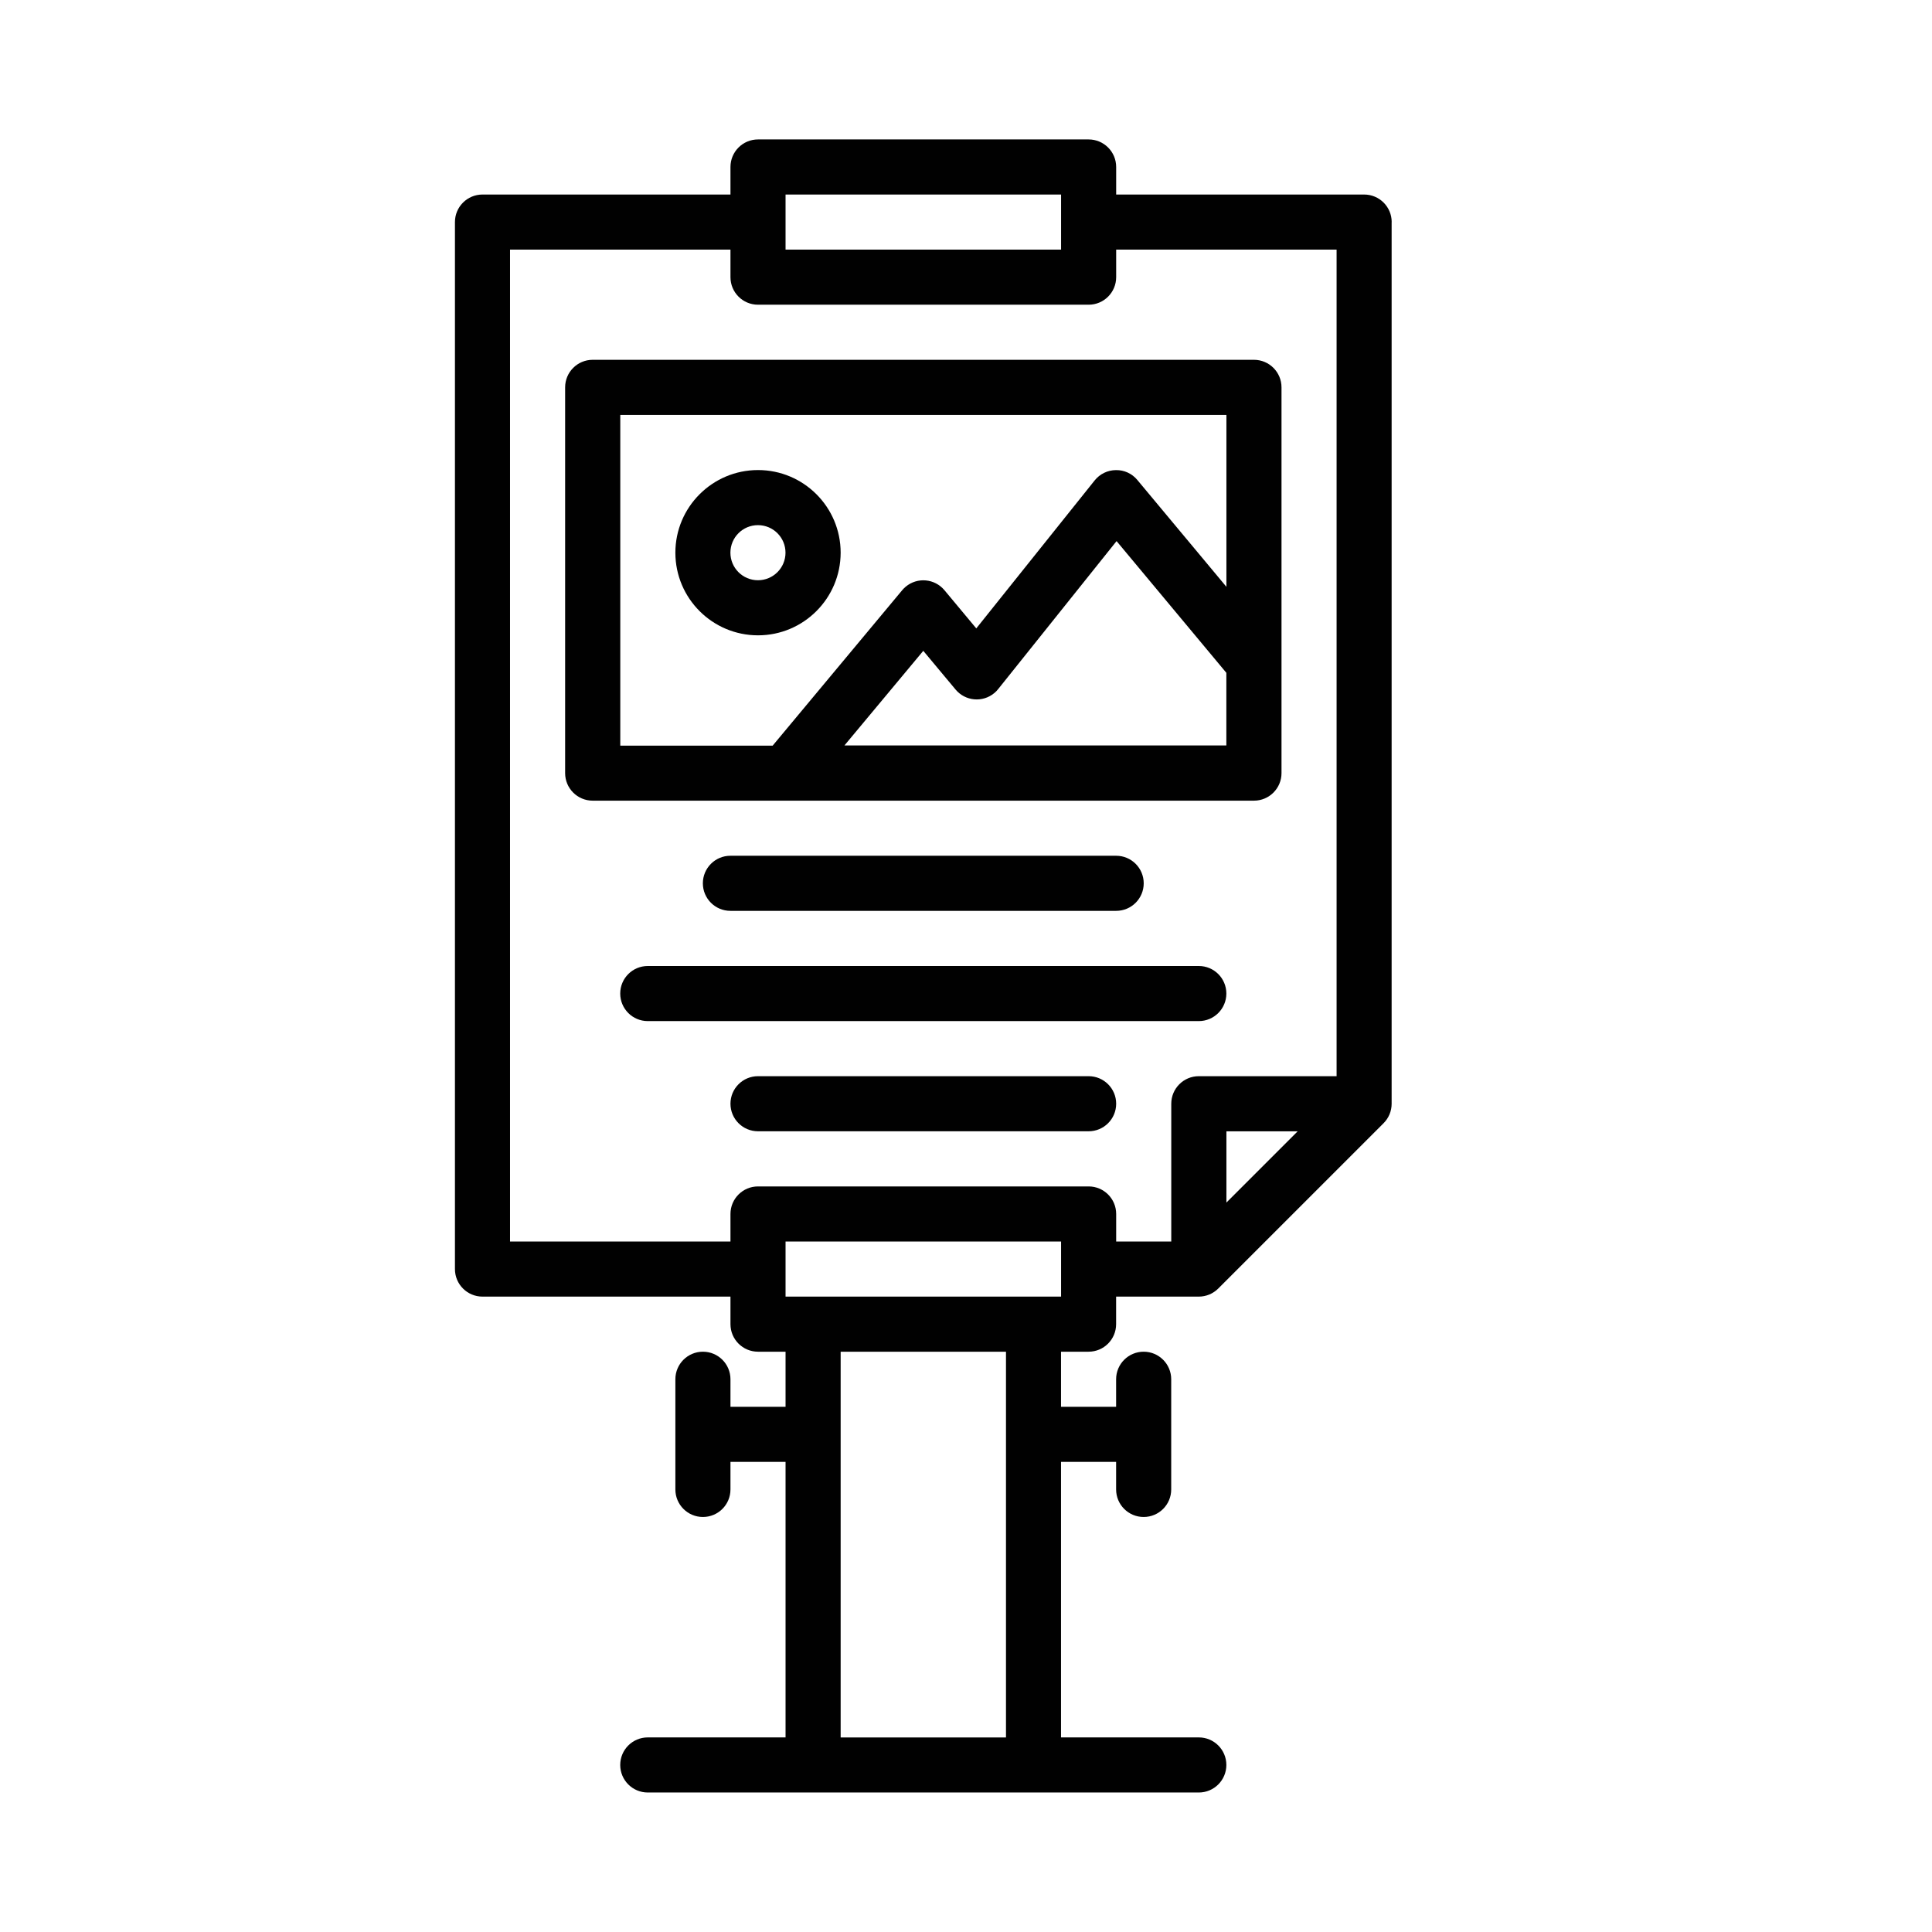
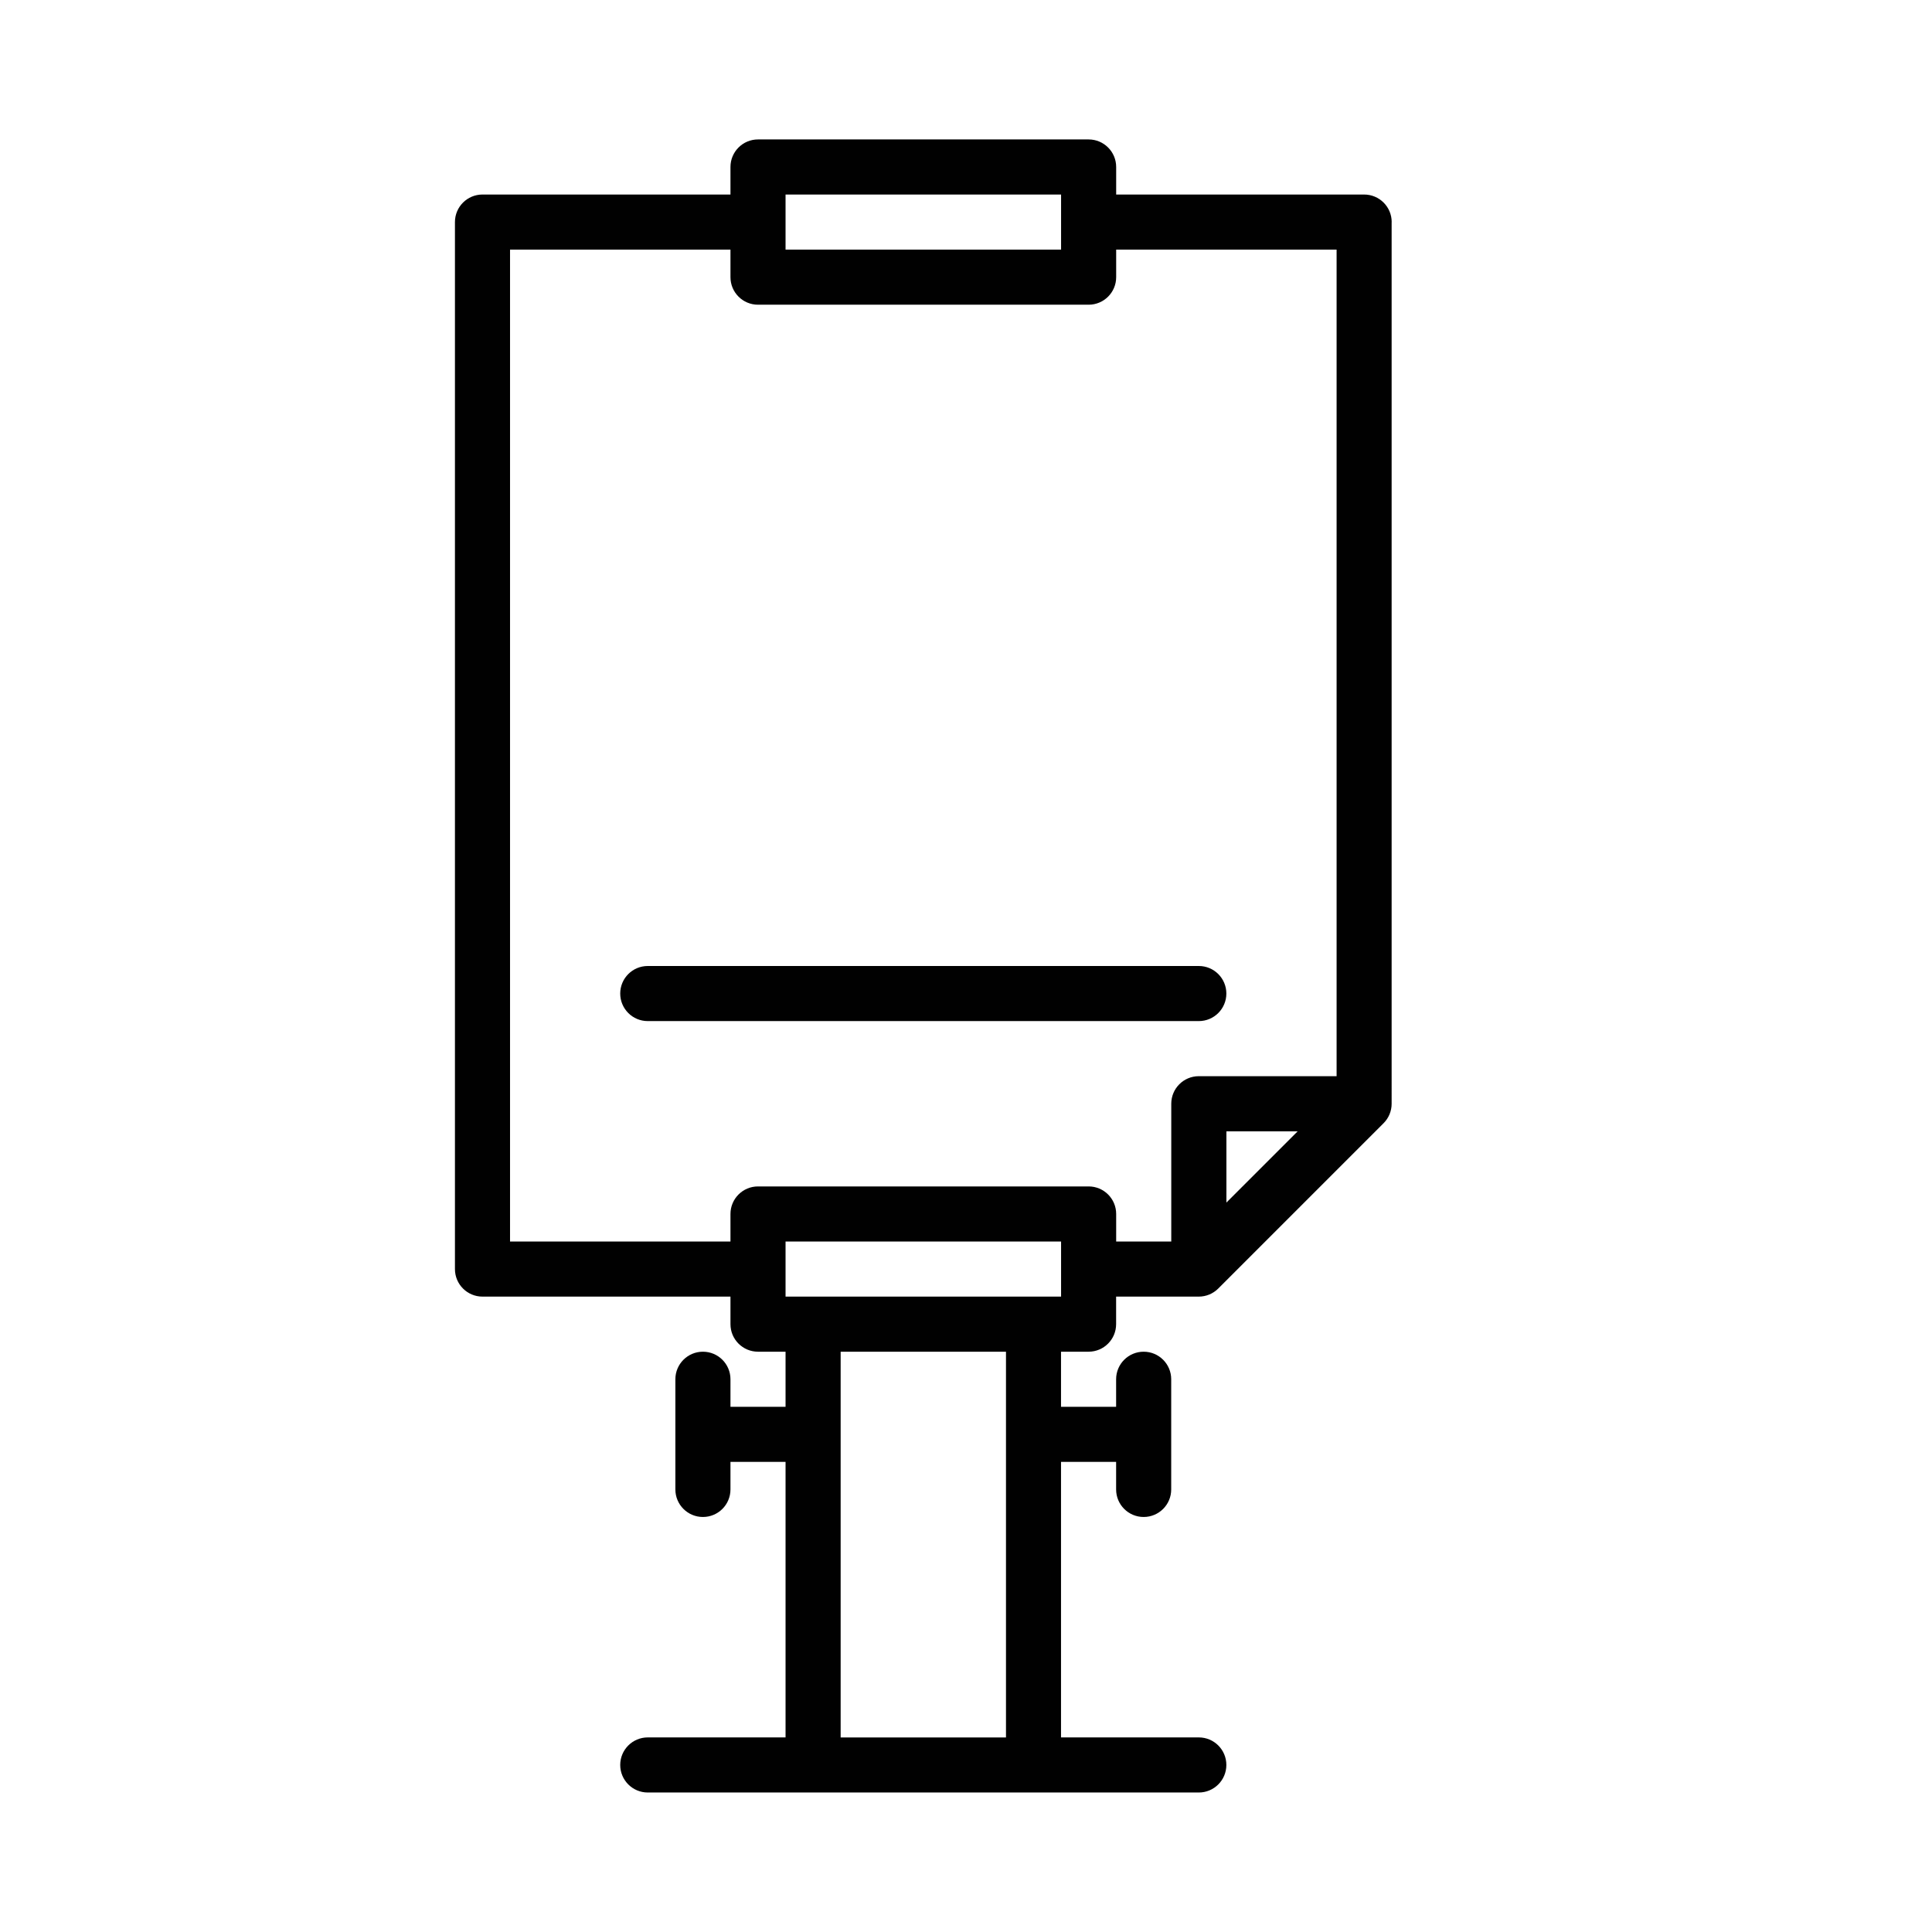
<svg xmlns="http://www.w3.org/2000/svg" version="1.1" viewBox="0 0 340.16 340.16">
  <defs>
    <style>
      .cls-1 {
        fill: #010101;
      }
    </style>
  </defs>
  <g>
    <g id="Layer_1">
      <g>
-         <path class="cls-1" d="M225.63,136.12v-67.92c0-2.68-2.17-4.85-4.85-4.85h-116.43c-2.68,0-4.85,2.17-4.85,4.85v67.92c0,2.68,2.17,4.85,4.85,4.85h116.43c2.68,0,4.85-2.17,4.85-4.85ZM109.2,73.06h106.73v30.26l-15.68-18.81c-.93-1.13-2.32-1.77-3.78-1.74-1.46.01-2.83.68-3.74,1.82l-20.84,26.05-5.6-6.72c-1.72-2.06-4.77-2.34-6.83-.62-.23.19-.43.4-.62.62l-22.8,27.36h-26.83v-58.21ZM148.66,131.27l13.9-16.68,5.68,6.81c1.72,2.06,4.77,2.34,6.83.62.25-.21.48-.44.68-.7l20.84-26.05,19.33,23.19v12.79h-67.26Z" />
        <path class="cls-1" d="M245.03,39.1c0-2.68-2.17-4.85-4.85-4.85h-43.66v-4.85c0-2.68-2.17-4.85-4.85-4.85h-58.21c-2.68,0-4.85,2.17-4.85,4.85v4.85h-43.66c-2.68,0-4.85,2.17-4.85,4.85v184.34c0,2.68,2.17,4.85,4.85,4.85h43.66v4.85c0,2.68,2.17,4.85,4.85,4.85h4.85v9.7h-9.7v-4.85c0-2.68-2.17-4.85-4.85-4.85s-4.85,2.17-4.85,4.85v19.4c0,2.68,2.17,4.85,4.85,4.85s4.85-2.17,4.85-4.85v-4.85h9.7v48.51h-24.26c-2.68,0-4.85,2.17-4.85,4.85s2.17,4.85,4.85,4.85h97.02c2.68,0,4.85-2.17,4.85-4.85s-2.17-4.85-4.85-4.85h-24.26v-48.51h9.7v4.85c0,2.68,2.17,4.85,4.85,4.85s4.85-2.17,4.85-4.85v-19.4c0-2.68-2.17-4.85-4.85-4.85s-4.85,2.17-4.85,4.85v4.85h-9.7v-9.7h4.85c2.68,0,4.85-2.17,4.85-4.85v-4.85h14.55c1.29,0,2.52-.51,3.43-1.42l29.11-29.11c.91-.91,1.42-2.14,1.42-3.43V39.1ZM138.31,34.25h48.51v9.7h-48.51v-9.7ZM177.12,305.91h-29.11v-67.92h29.11v67.92ZM186.82,228.29h-48.51v-9.7h48.51v9.7ZM191.67,208.89h-58.21c-2.68,0-4.85,2.17-4.85,4.85v4.85h-38.81V43.95h38.81v4.85c0,2.68,2.17,4.85,4.85,4.85h58.21c2.68,0,4.85-2.17,4.85-4.85v-4.85h38.81v145.53h-24.26c-2.68,0-4.85,2.17-4.85,4.85v24.26h-9.7v-4.85c0-2.68-2.17-4.85-4.85-4.85ZM228.47,199.19l-12.54,12.54v-12.54h12.54Z" />
-         <path class="cls-1" d="M128.6,150.67c-2.68,0-4.85,2.17-4.85,4.85s2.17,4.85,4.85,4.85h67.92c2.68,0,4.85-2.17,4.85-4.85s-2.17-4.85-4.85-4.85h-67.92Z" />
        <path class="cls-1" d="M215.92,174.93c0-2.68-2.17-4.85-4.85-4.85h-97.02c-2.68,0-4.85,2.17-4.85,4.85s2.17,4.85,4.85,4.85h97.02c2.68,0,4.85-2.17,4.85-4.85Z" />
-         <path class="cls-1" d="M191.67,189.48h-58.21c-2.68,0-4.85,2.17-4.85,4.85s2.17,4.85,4.85,4.85h58.21c2.68,0,4.85-2.17,4.85-4.85s-2.17-4.85-4.85-4.85Z" />
-         <path class="cls-1" d="M148.01,97.31c0-8.04-6.52-14.55-14.55-14.55s-14.55,6.52-14.55,14.55,6.52,14.55,14.55,14.55c8.03,0,14.54-6.52,14.55-14.55ZM128.6,97.31c0-2.68,2.17-4.85,4.85-4.85s4.85,2.17,4.85,4.85-2.17,4.85-4.85,4.85c-2.68,0-4.85-2.17-4.85-4.85Z" />
      </g>
    </g>
  </g>
</svg>